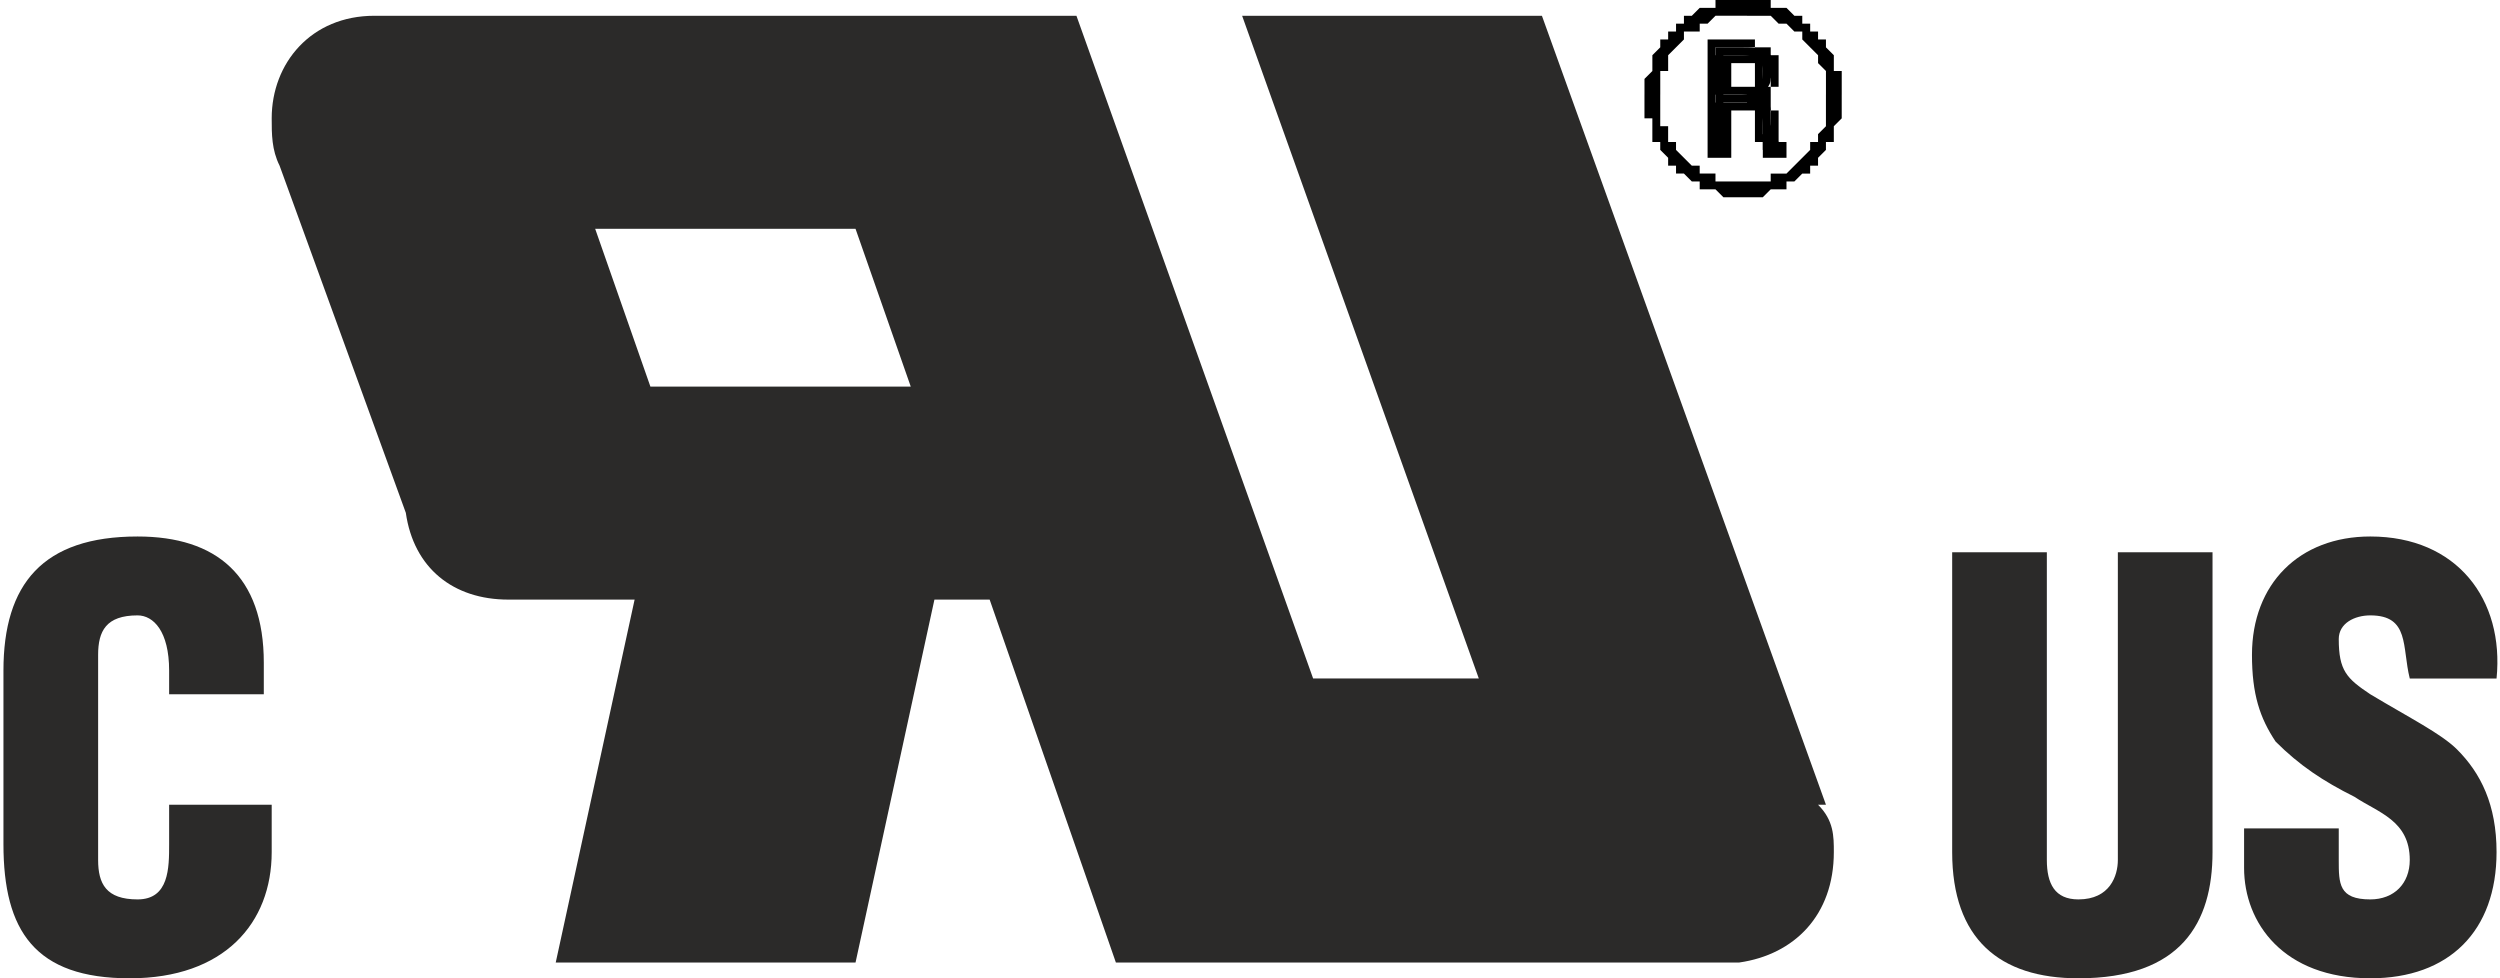
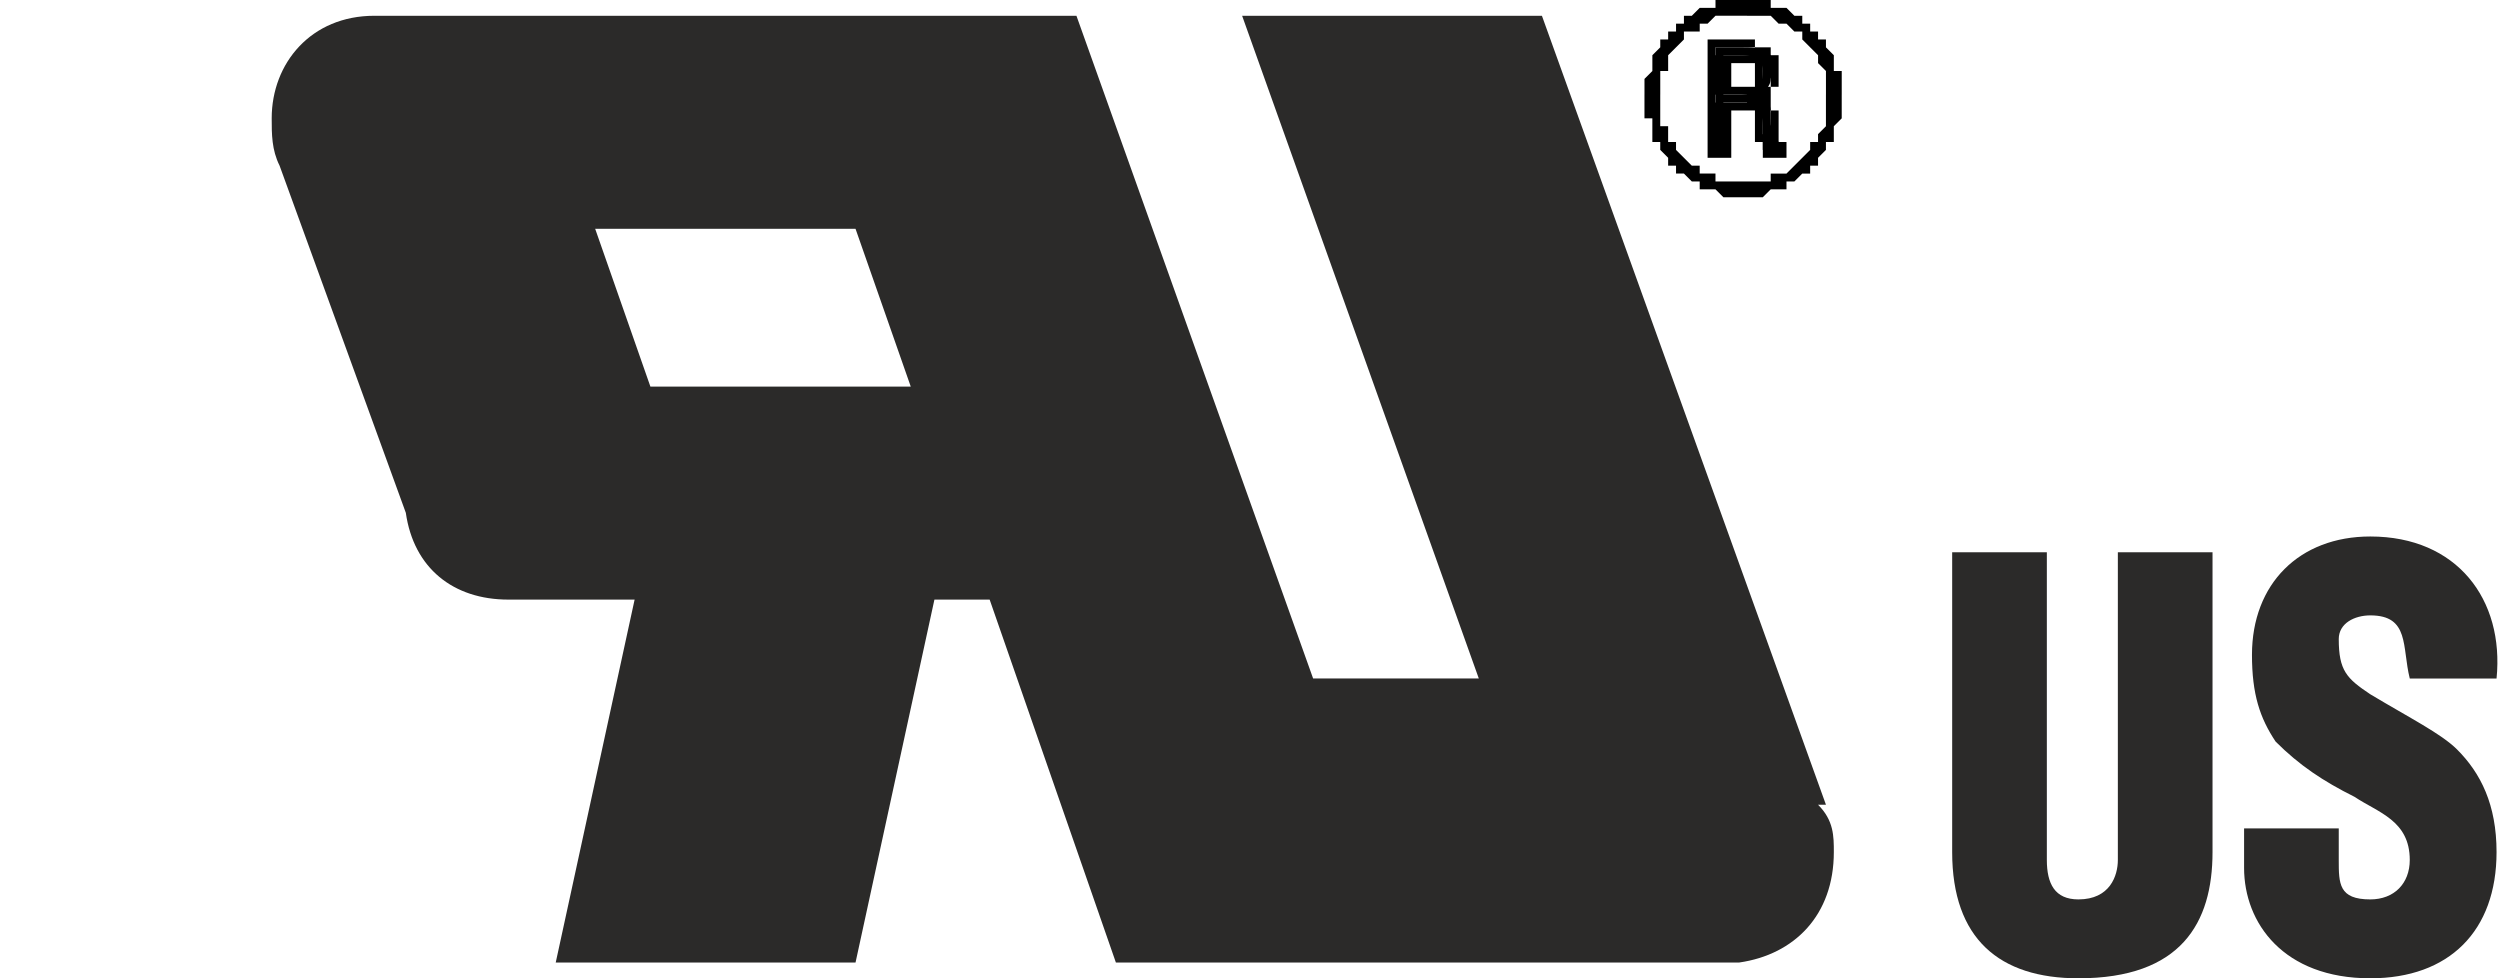
<svg xmlns="http://www.w3.org/2000/svg" xml:space="preserve" width="18.619mm" height="7.286mm" version="1.1" style="shape-rendering:geometricPrecision; text-rendering:geometricPrecision; image-rendering:optimizeQuality; fill-rule:evenodd; clip-rule:evenodd" viewBox="0 0 316 124">
  <defs>
    <style type="text/css">
   
    .fil0 {fill:#2B2A29;fill-rule:nonzero}
    .fil1 {fill:black;fill-rule:nonzero}
   
  </style>
  </defs>
  <g id="Ebene_x0020_1">
    <path class="fil0" d="M296 105l0 4c0,3 0,5 4,5 3,0 5,-2 5,-5 0,-5 -4,-6 -7,-8 -4,-2 -7,-4 -10,-7 -2,-3 -3,-6 -3,-11 0,-9 6,-15 15,-15 11,0 17,8 16,18l-11 0c-1,-4 0,-8 -5,-8 -2,0 -4,1 -4,3 0,4 1,5 4,7 5,3 9,5 11,7 3,3 5,7 5,13 0,10 -6,16 -16,16 -11,0 -16,-7 -16,-14l0 -5 12 0z" />
    <path class="fil0" d="M247 70l12 0 0 39c0,3 1,5 4,5 4,0 5,-3 5,-5l0 -39 12 0 0 38c0,9 -4,16 -17,16 -10,0 -16,-5 -16,-16l0 -38z" />
-     <path class="fil0" d="M21 88l0 -3c0,-5 -2,-7 -4,-7 -4,0 -5,2 -5,5l0 26c0,3 1,5 5,5 4,0 4,-4 4,-7l0 -5 13 0 0 6c0,9 -6,16 -18,16 -12,0 -16,-6 -16,-17l0 -22c0,-11 5,-17 17,-17 10,0 16,5 16,16l0 4 -12 0z" />
    <path class="fil0" d="M82 49l-7 -20 33 0 7 20 -33 0zm-35 -47l0 0c-8,0 -13,6 -13,13 0,2 0,4 1,6l16 44c1,7 6,11 13,11l0 0 16 0 -10 46 38 0 10 -46 7 0 16 46 79 0c7,-1 12,-6 12,-14 0,-2 0,-4 -2,-6l1 0 -36 -100 -38 0 30 84 -21 0 -30 -84 -89 0c0,0 0,0 0,0z" />
    <g id="_1054057600">
      <g>
        <path class="fil1" d="M218 7l2 0c1,0 3,0 3,2 0,3 -2,3 -3,3l-2 0 0 -5zm0 6l3 0c1,0 2,1 2,3 0,1 0,2 0,3l2 0 0 0c0,0 0,-1 0,-1 -1,-1 -1,-2 -1,-3 0,-2 0,-2 -2,-3l0 0c1,0 2,-1 2,-2 1,-4 -1,-4 -4,-4l-3 0 0 13 1 0 0 -6z" />
        <path id="1" class="fil1" d="M220 8l-2 0 0 -1 2 0 0 0 0 1zm3 1l-1 0 0 0 0 0 0 0 0 0 0 0 0 0 0 0 0 -1 0 0 0 0 0 0 0 0 0 0 0 0 0 0 0 0 0 0 0 0 -1 0 0 0 0 0 0 0 0 0 0 0 0 0 0 0 0 0 0 0 -1 0 0 0 0 0 0 0 0 0 0 -1 0 0 0 0 0 0 1 0 0 0 0 0 0 0 0 0 0 0 0 0 0 0 1 0 0 0 0 0 0 0 0 0 0 0 0 0 0 0 1 0 0 0 0 1 0 0 0 0 0 0 0 0 0 0 0 1 0 0 0 0 0 0 0 0 0 0zm-3 3l0 -1 0 0 0 0 0 0 1 0 0 0 0 0 0 0 0 0 0 0 0 0 0 0 0 0 0 0 0 0 0 0 1 0 0 0 0 0 0 0 0 0 0 0 0 0 0 0 0 0 0 0 0 -1 0 0 0 0 0 0 0 0 0 0 0 0 0 -1 1 0 0 1 0 0 0 0 0 0 0 0 0 1 0 0 0 0 0 0 0 0 0 0 0 1 0 0 -1 0 0 0 0 0 0 0 0 0 0 0 0 0 -1 0 0 0 0 0 0 0 0 0 0 0 0 0 0 0 0 0 -1 0 0 0 0 0 0 0zm0 0l0 0 0 0 0 0zm-2 -1l2 0 0 1 -2 0 -1 0 1 -1zm0 1l-1 0 0 0 1 0zm1 -5l0 5 -2 0 0 -5 1 0 1 0zm-2 0l0 0 1 0 -1 0zm4 7l-3 0 0 -1 3 0 0 0 0 1zm2 2l-1 0 0 0 0 0 0 -1 0 0 0 0 0 0 0 0 0 0 0 0 0 0 0 0 0 0 0 0 0 -1 0 0 0 0 0 0 0 0 0 0 0 0 0 0 0 0 0 0 0 0 -1 0 0 0 0 0 0 0 0 0 0 0 0 0 0 0 0 0 0 -1 0 0 0 0 0 0 0 0 0 0 1 0 0 0 0 0 0 0 0 0 0 0 0 0 0 0 1 0 0 1 0 0 0 0 0 0 0 0 0 0 0 0 0 0 0 0 0 1 0 0 0 0 0 0 0 0 0 0 0 0 0 1 0 0 0 0zm0 3l0 1 0 -1 0 0 0 0 0 0 0 0 0 0 0 0 0 0 0 -1 0 0 0 0 0 0 0 0 0 0 -1 0 0 0 0 -1 0 0 0 0 0 0 0 0 0 0 0 0 0 0 0 -1 0 0 0 0 0 0 0 0 0 0 0 0 0 0 0 0 1 0 0 0 0 0 0 0 0 0 0 0 0 0 0 0 0 0 0 1 0 0 0 0 0 0 0 0 0 0 0 0 0 0 0 0 1 1 0 0 0 0 0 0 0 0 0 0 0 0 0 0 0 0 0 0 0 1 0 0 0 0 0 0 0 0 -1 0zm0 1l0 0 0 -1 0 1zm2 0l-2 0 0 -1 2 0 1 0 -1 1zm1 -1l0 1 -1 0 1 -1zm0 0l0 0 -1 0 0 0 0 -1 1 1zm-1 -1l1 0 0 1 -1 -1zm-1 0l1 0 0 0 0 0 0 0 0 0 0 0 0 0 0 0 0 0 0 0 0 0 0 0 0 0 0 0 0 0 0 0 0 0 0 0 0 0 0 0 0 0 0 0 0 0 0 0 0 0 0 0 0 0 0 0 0 0 0 0 0 0 0 0 0 0 0 0 0 1 0 0 0 0 0 0 0 0 0 0 0 0 0 0 -1 0 0 0 0 0 0 0 0 0 0 0 0 0 0 0 0 0 0 0 0 0 0 0 0 -1 0 0 0 0 0 0 0 0 0 0 0 0 0 0 0 0 0 0 0 0 0 0 0 0 0 0zm0 0l0 0 0 0 0 0zm0 -3l1 0 0 0 0 0 0 0 0 0 0 0 0 0 0 0 0 1 0 0 0 0 0 0 0 0 0 0 0 0 0 0 0 0 0 0 0 0 0 1 0 0 0 0 0 0 0 0 0 0 0 0 0 0 0 0 0 0 0 0 0 1 0 0 0 0 0 0 -1 0 0 0 0 0 0 0 0 0 0 0 0 -1 0 0 0 0 0 0 0 0 0 0 0 0 0 0 0 0 0 0 0 -1 0 0 0 0 0 0 0 0 0 0 0 0 0 0 0 0 0 0 0 0 0 -1 0 0 0 0 0 0 0 0 0 0 0 0zm1 0l0 0 0 0 0 0zm-4 -3l1 0 0 0 0 0 0 0 0 0 1 0 0 0 0 0 0 0 0 0 0 0 0 0 0 0 1 0 0 1 0 0 0 0 0 0 0 0 0 0 0 0 0 0 0 0 0 0 0 1 1 0 0 0 0 0 0 0 0 0 0 0 0 1 0 0 0 0 -1 0 0 0 0 0 0 0 0 -1 0 0 0 0 0 0 0 0 0 0 -1 0 0 0 0 0 0 0 0 0 0 0 0 -1 0 0 0 0 0 0 0 0 0 0 0 0 0 0 0 0 0 0 0 0 -1 0 0 0 0 0 0 0 0 0 0 0 -1 -1zm1 1l-1 0 0 -1 1 1zm0 -1l0 0 -1 0 0 0 1 0 0 0zm-1 0l0 0 1 0 -1 0zm3 -2l1 0 0 0 0 0 0 0 0 0 0 0 0 0 0 1 0 0 0 0 0 0 0 0 0 0 -1 0 0 0 0 1 0 0 0 0 0 0 0 0 0 0 0 0 0 0 -1 0 0 0 0 1 0 0 0 0 0 0 0 0 -1 0 0 0 0 0 0 0 0 -1 0 0 0 0 0 0 0 0 0 0 0 0 1 0 0 0 0 0 0 0 0 -1 0 0 0 0 0 0 0 0 0 0 0 0 0 0 1 0 0 0 0 0 0 0 0 0 0 -1 0 0 0 0 0 0 0 0 0 0 0 0 0 0 0 0 0 0zm1 0l0 0 0 0 0 0zm-5 -4l0 -1 0 0 0 0 0 0 1 0 0 0 0 0 0 0 1 0 0 0 0 0 0 1 1 0 0 0 0 0 0 0 0 0 1 0 0 0 0 0 0 1 0 0 0 0 0 0 1 0 0 0 0 1 0 0 0 0 0 0 0 1 0 0 0 0 0 1 -1 0 0 -1 0 0 0 0 0 0 0 -1 0 0 0 0 0 0 0 0 0 0 -1 -1 0 0 0 0 0 0 0 0 0 0 0 0 0 0 0 0 -1 0 0 0 0 -1 0 0 0 0 0 0 -1 0 0 0 0 0 0 0 -1 0 0 0 0 0 0 0zm-3 -1l3 0 0 1 -3 0 -1 0 1 -1zm-1 1l0 -1 1 0 -1 1zm0 13l0 -13 1 0 0 13 0 1 -1 -1zm1 1l-1 0 0 -1 1 1zm1 0l-1 0 0 -1 1 0 1 0 -1 1zm1 -1l0 1 -1 0 1 -1zm0 -6l0 6 -2 0 0 -6 1 0 1 0zm-2 0l0 0 1 0 -1 0z" />
      </g>
      <g>
        <path class="fil1" d="M231 12l2 0 0 0 0 1 0 1 0 0 0 1 0 0 -1 1 0 1 0 0 0 1 -1 0 0 1 0 0 -1 1 0 0 0 1 -1 0 0 1 -1 0 0 0 -1 1 0 0 -1 0 0 1 -1 0 0 0 -1 0 0 0 -1 1 -1 0 0 0 -1 0 0 0 0 -2 0 0 1 0 0 0 1 0 0 0 1 0 0 -1 1 0 0 0 1 0 0 0 1 -1 0 0 0 0 1 -1 0 0 0 0 1 -1 0 0 0 -1 1 0 0 -1 0 0 0 0 1 -1 0 0 0 -1 0 0 0 -1 0 -1 0 0 0 -1 0 0zm-10 -10l0 -2 0 0 0 0 1 0 0 0 1 0 1 0 0 1 1 0 0 0 1 0 0 0 1 1 0 0 1 0 0 1 1 0 0 1 1 0 0 1 0 0 1 0 0 1 0 0 1 1 0 1 0 0 0 1 1 0 0 1 0 1 0 0 0 1 0 0 -2 0 0 0 0 -1 0 0 0 -1 0 0 0 -1 0 0 -1 -1 0 0 0 -1 0 0 -1 -1 0 0 0 0 -1 -1 0 0 0 -1 -1 0 0 0 0 0 -1 -1 0 0 -1 0 0 0 -1 -1 0 0 -1 0 0 0 -1 0 0 0 -1 0 0 0 0 0zm-11 10l-2 0 0 0 0 0 0 -1 0 0 0 -1 1 -1 0 0 0 -1 0 0 0 -1 1 -1 0 0 0 -1 1 0 0 0 0 -1 1 0 0 -1 1 0 0 -1 1 0 0 0 1 -1 0 0 1 0 0 0 1 0 0 -1 1 0 1 0 0 0 1 0 1 0 0 2 -1 0 -1 0 0 0 -1 0 0 0 -1 0 0 0 -1 1 0 0 -1 0 0 0 0 1 -1 0 0 0 -1 0 0 1 0 0 -1 1 0 0 0 0 -1 1 0 0 0 1 0 0 0 1 -1 0 0 1 0 0 0 1 0 0 0 1 0 0 0 0zm11 11l0 2 0 0 -1 0 -1 0 0 0 -1 0 -1 -1 0 0 -1 0 0 0 -1 0 0 -1 -1 0 0 0 -1 -1 0 0 -1 0 0 -1 -1 0 0 -1 0 0 -1 -1 0 0 0 -1 -1 0 0 -1 0 0 0 -1 0 -1 -1 0 0 -1 0 0 0 -1 0 -1 2 0 0 1 0 0 0 1 0 1 0 0 0 1 1 0 0 1 0 0 0 0 0 1 1 0 0 1 0 0 1 1 0 0 0 0 1 1 0 0 1 0 0 1 0 0 1 0 0 0 1 0 0 1 1 0 0 0 1 0 0 0 1 0 1 0 0 0z" />
      </g>
    </g>
  </g>
</svg>